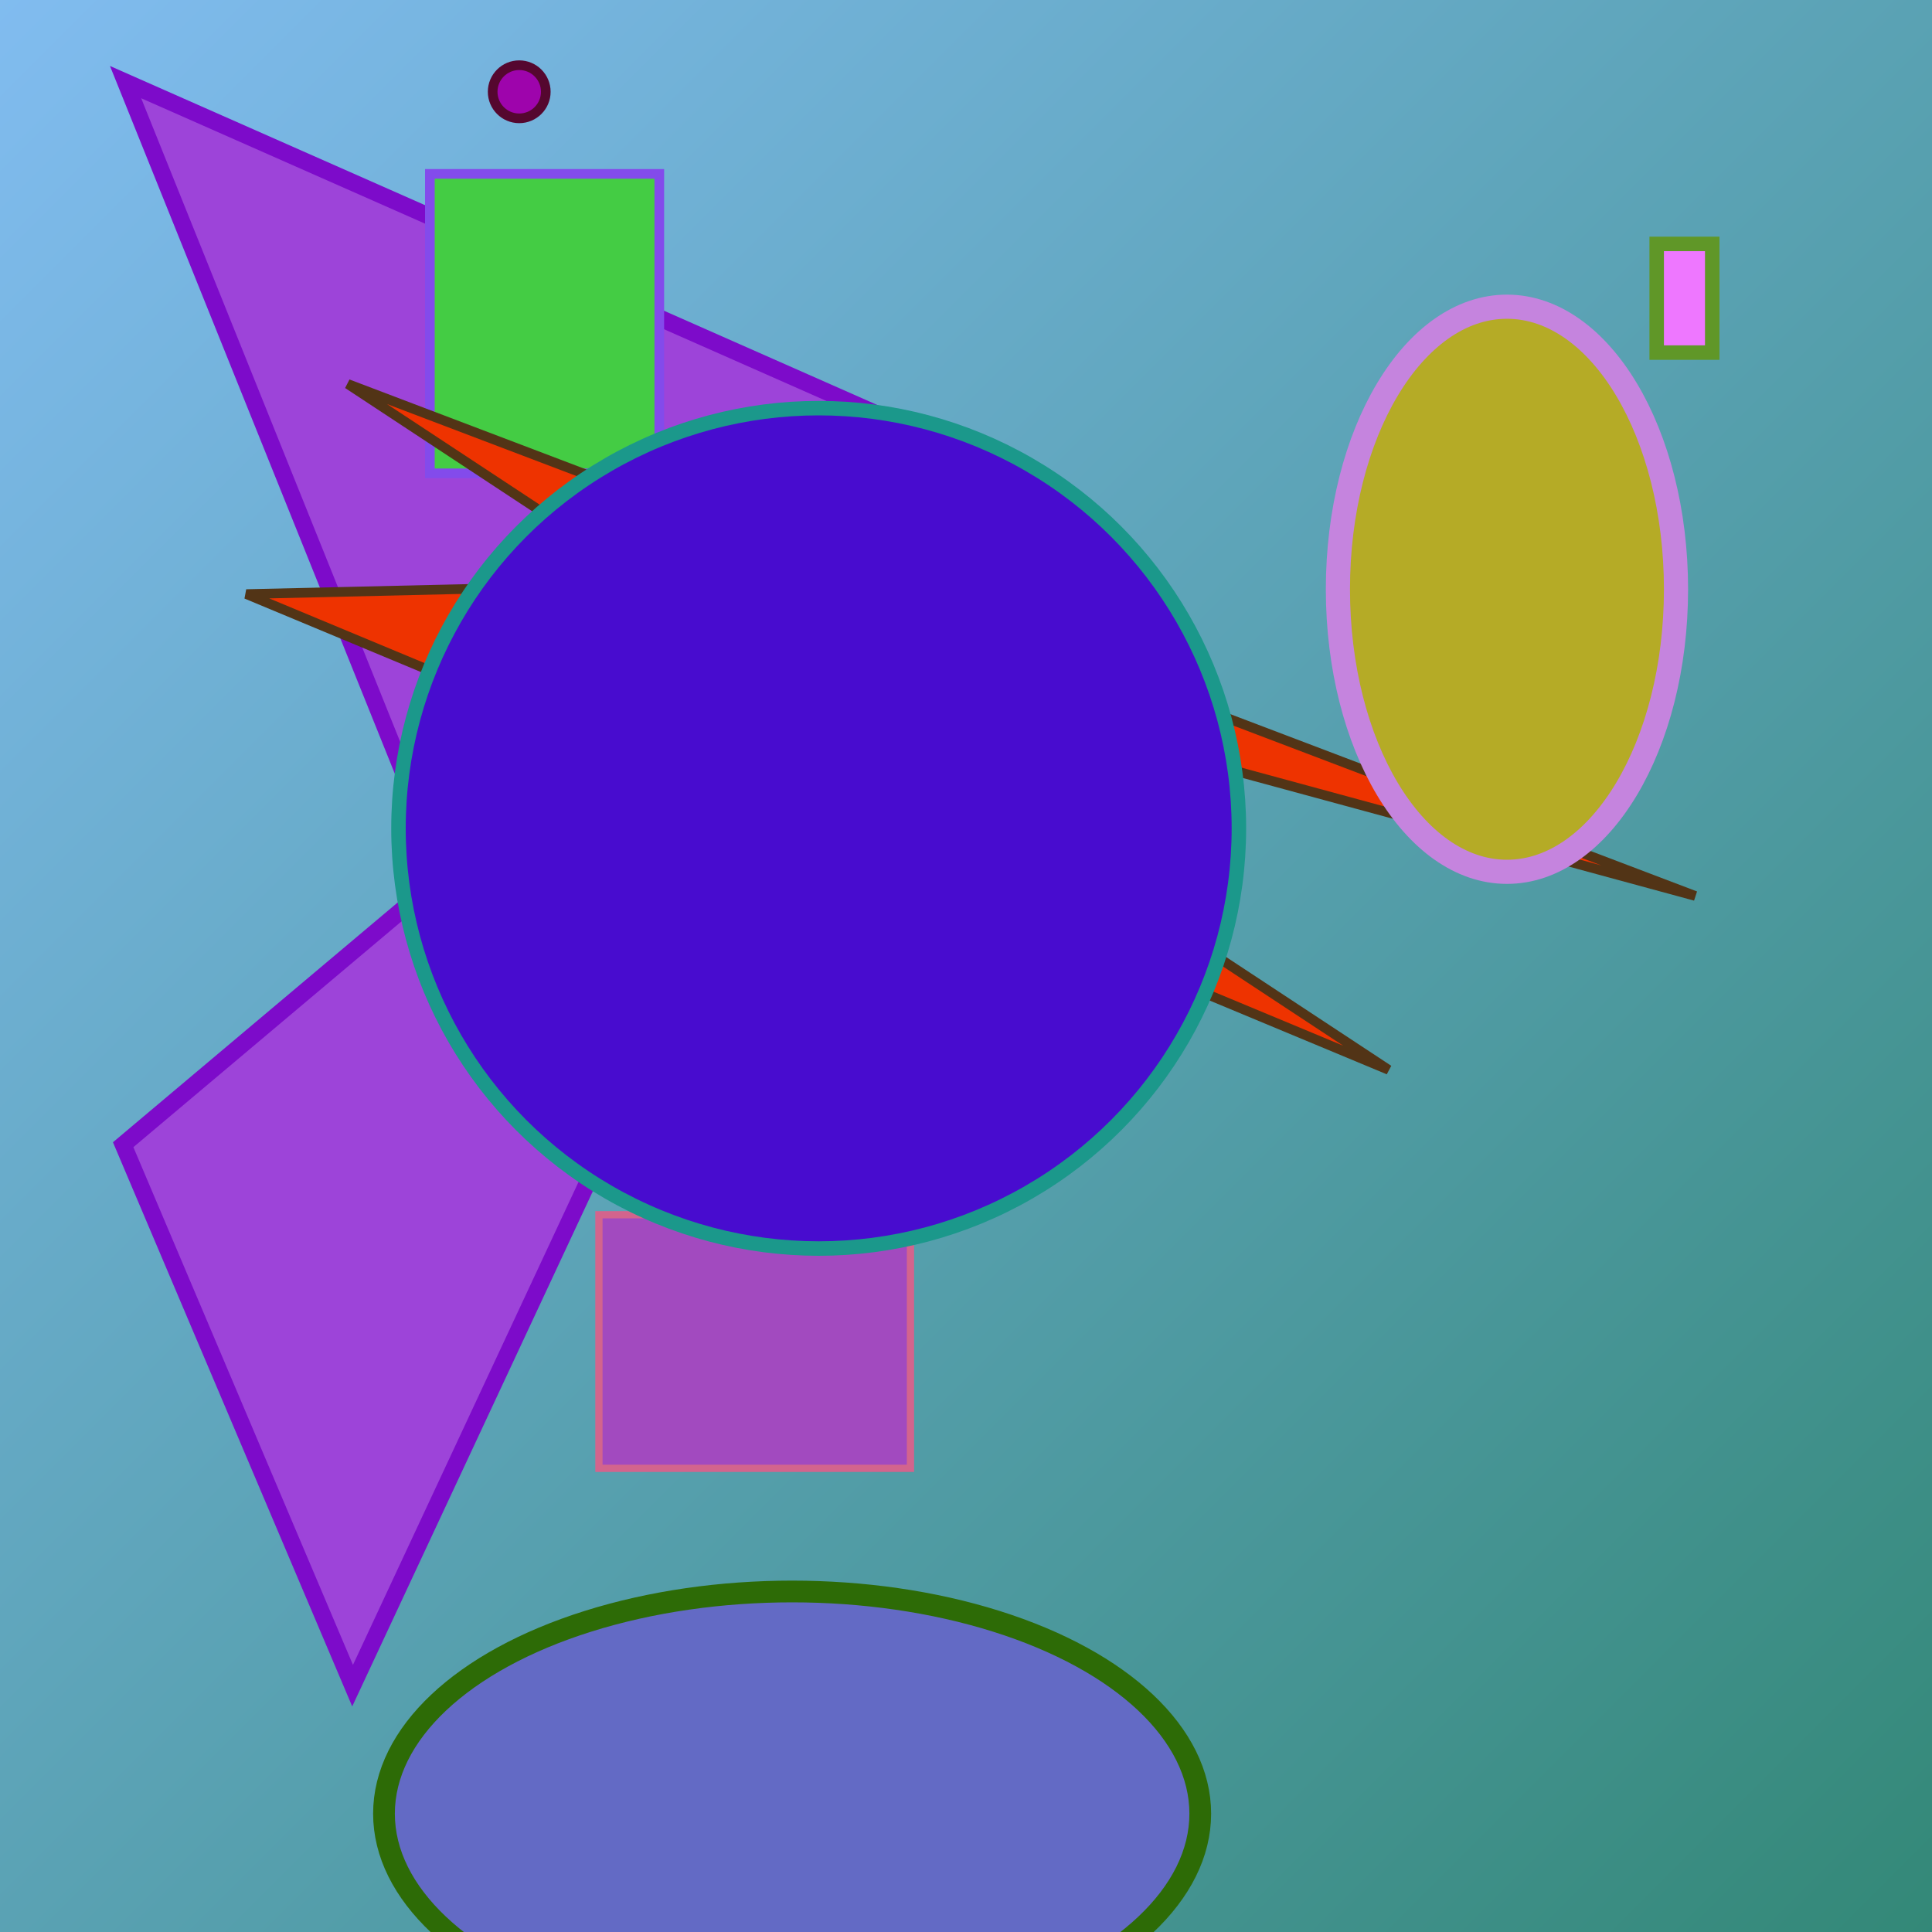
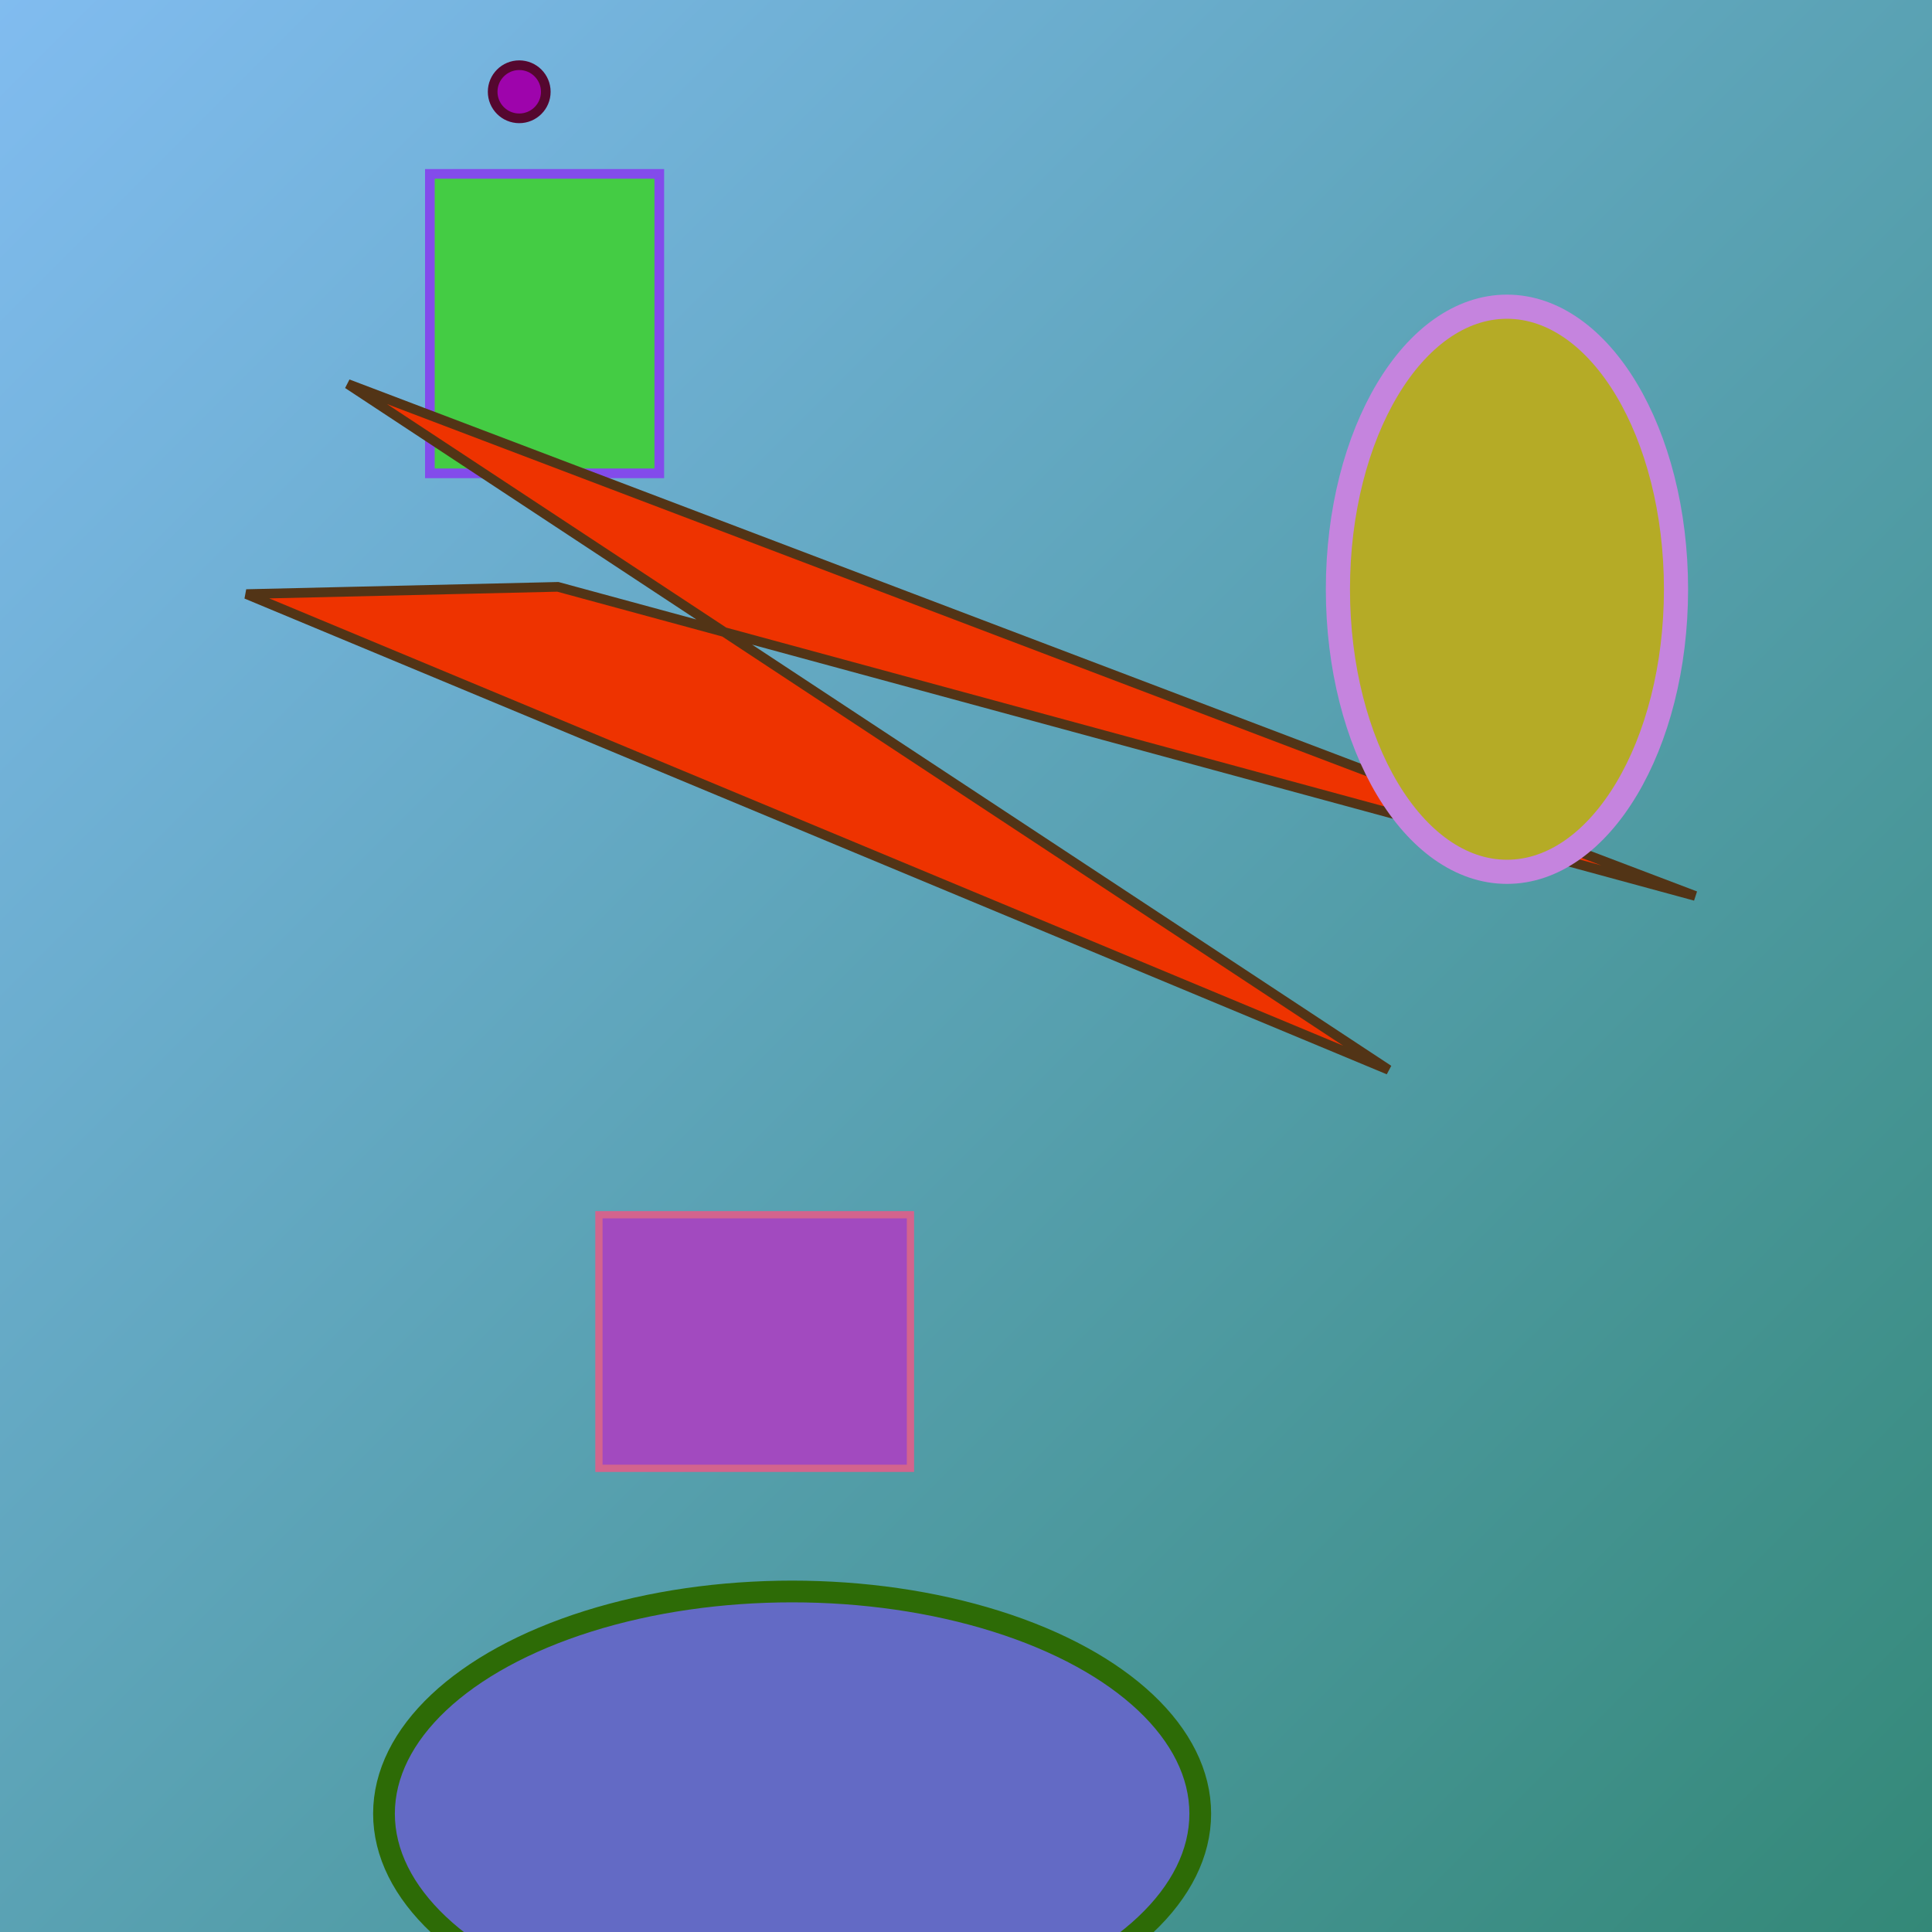
<svg xmlns="http://www.w3.org/2000/svg" viewBox="0 0 800 800" preserveAspectRatio="xMidYMid meet">
  <defs>
    <linearGradient id="gradient" x1="0%" y1="0%" x2="100%" y2="100%">
      <stop offset="0%" stop-color="#81bcf0" />
      <stop offset="100%" stop-color="#38705" />
    </linearGradient>
  </defs>
  <rect width="800" height="800" fill="url(#gradient)" />
-   <polygon points="184,362 52,34 387,182 146,698 51,474" fill="#9d44d9" stroke="#7d0bca" stroke-width="7" />
-   <circle cx="406" cy="771" r="37" fill="#91ccdb" stroke="#6ed103" stroke-width="5" />
  <rect x="178" y="72" width="95" height="124" fill="#4c443" stroke="#834beb" stroke-width="4" />
  <rect x="248" y="503" width="129" height="105" fill="#a24abf" stroke="#d3648d" stroke-width="3" />
  <polygon points="575,443 102,246 231,243 702,371 144,159" fill="#e30b6" stroke="#523416" stroke-width="4" />
-   <rect x="686" y="101" width="23" height="45" fill="#e7f4c" stroke="#609728" stroke-width="6" />
-   <circle cx="339" cy="343" r="174" fill="#480ccf" stroke="#1b988b" stroke-width="6" />
  <ellipse cx="328" cy="751" rx="169" ry="92" fill="#636ac5" stroke="#2d6b06" stroke-width="9" />
  <ellipse cx="624" cy="244" rx="70" ry="117" fill="#b5ab26" stroke="#c584de" stroke-width="10" />
  <circle cx="215" cy="38" r="11" fill="#9e04ac" stroke="#55072f" stroke-width="4" />
</svg>